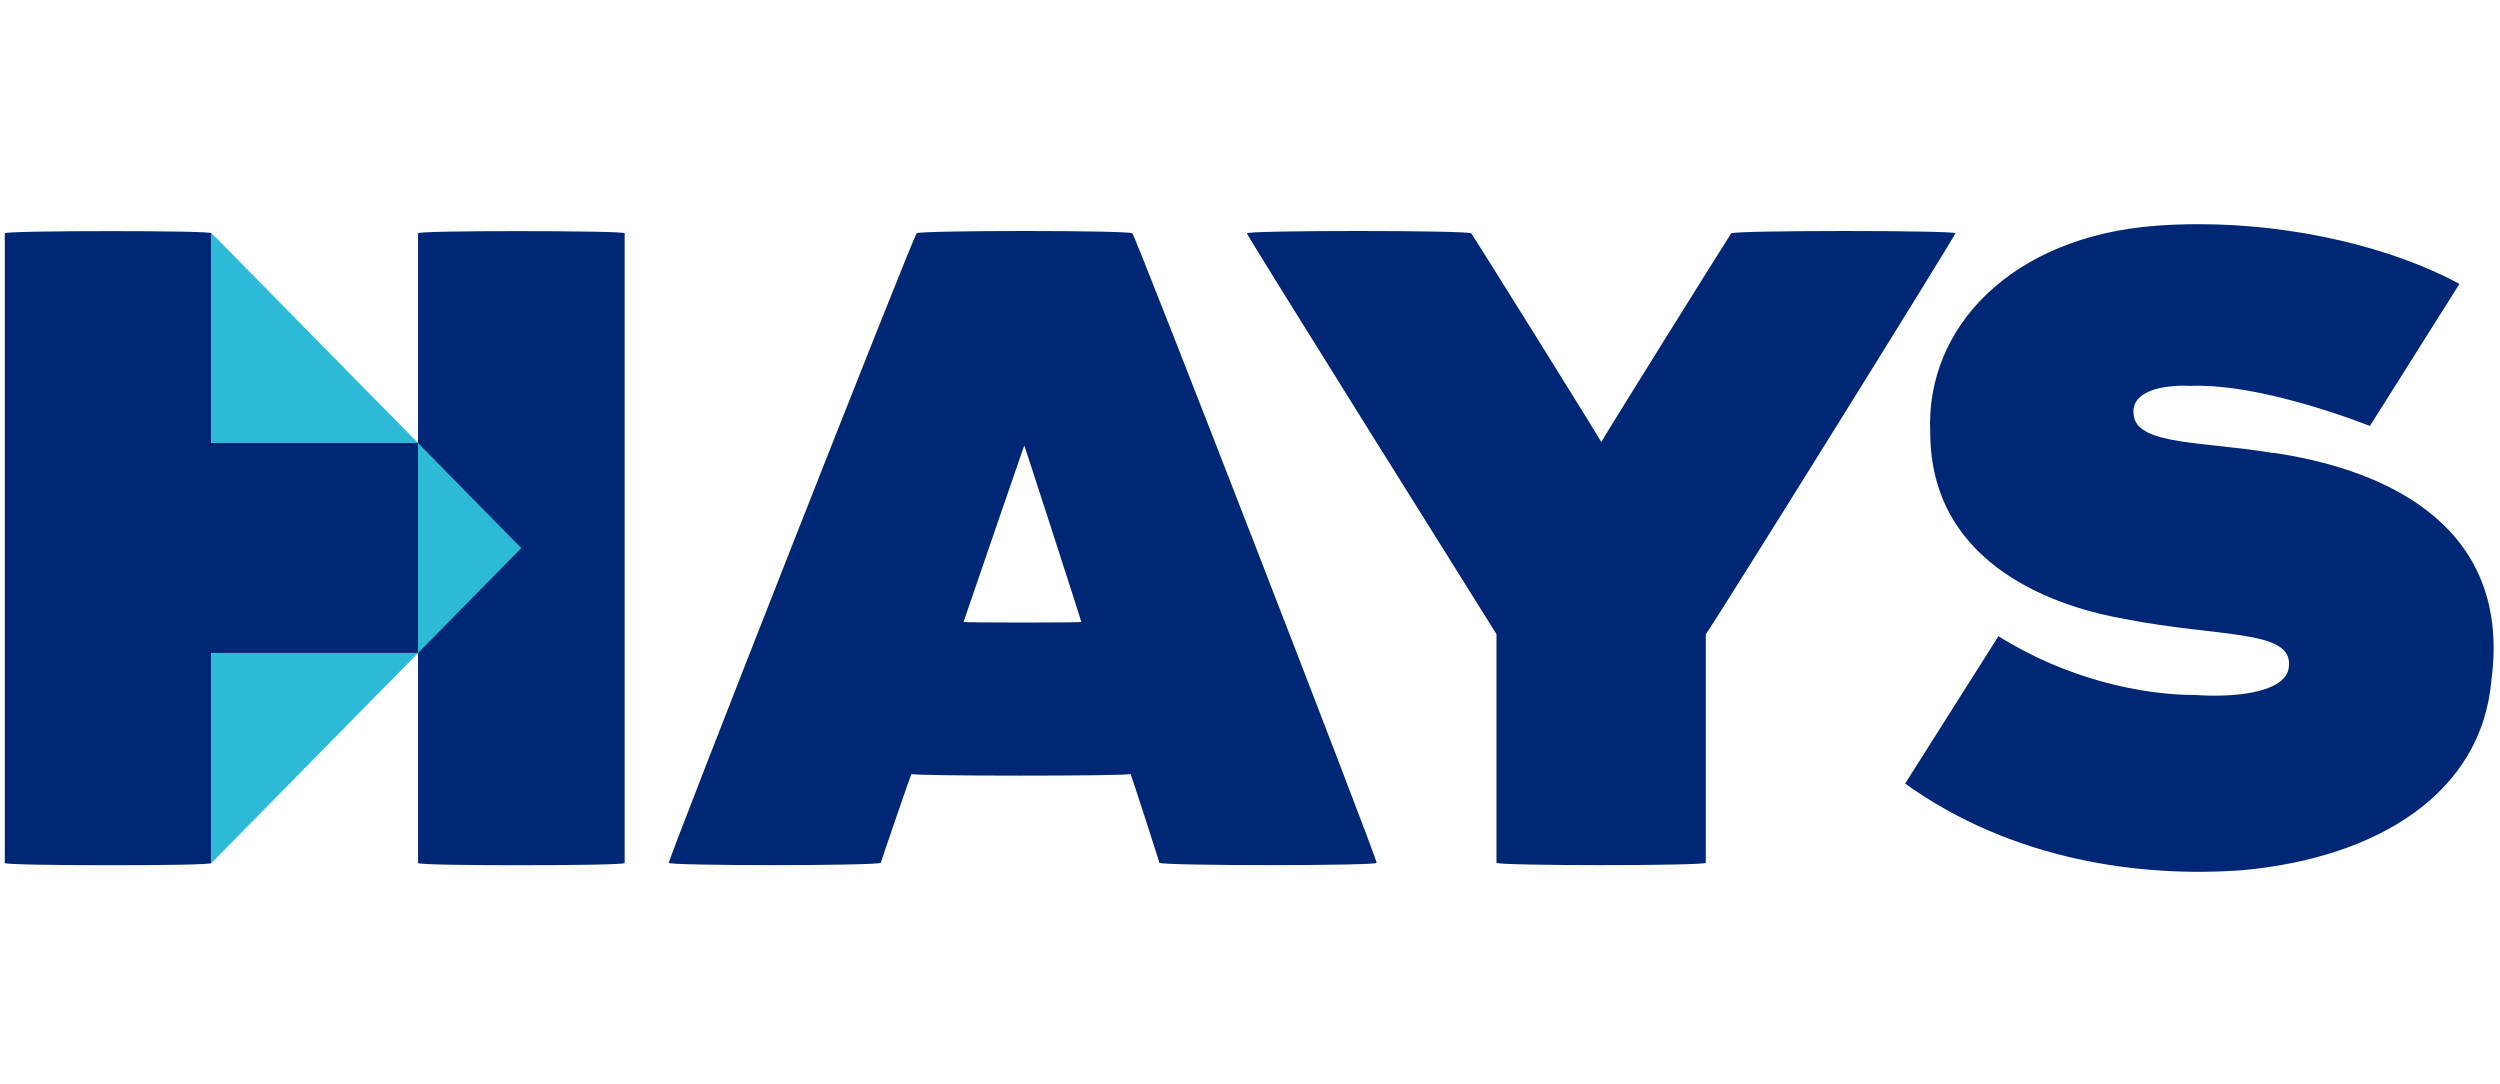
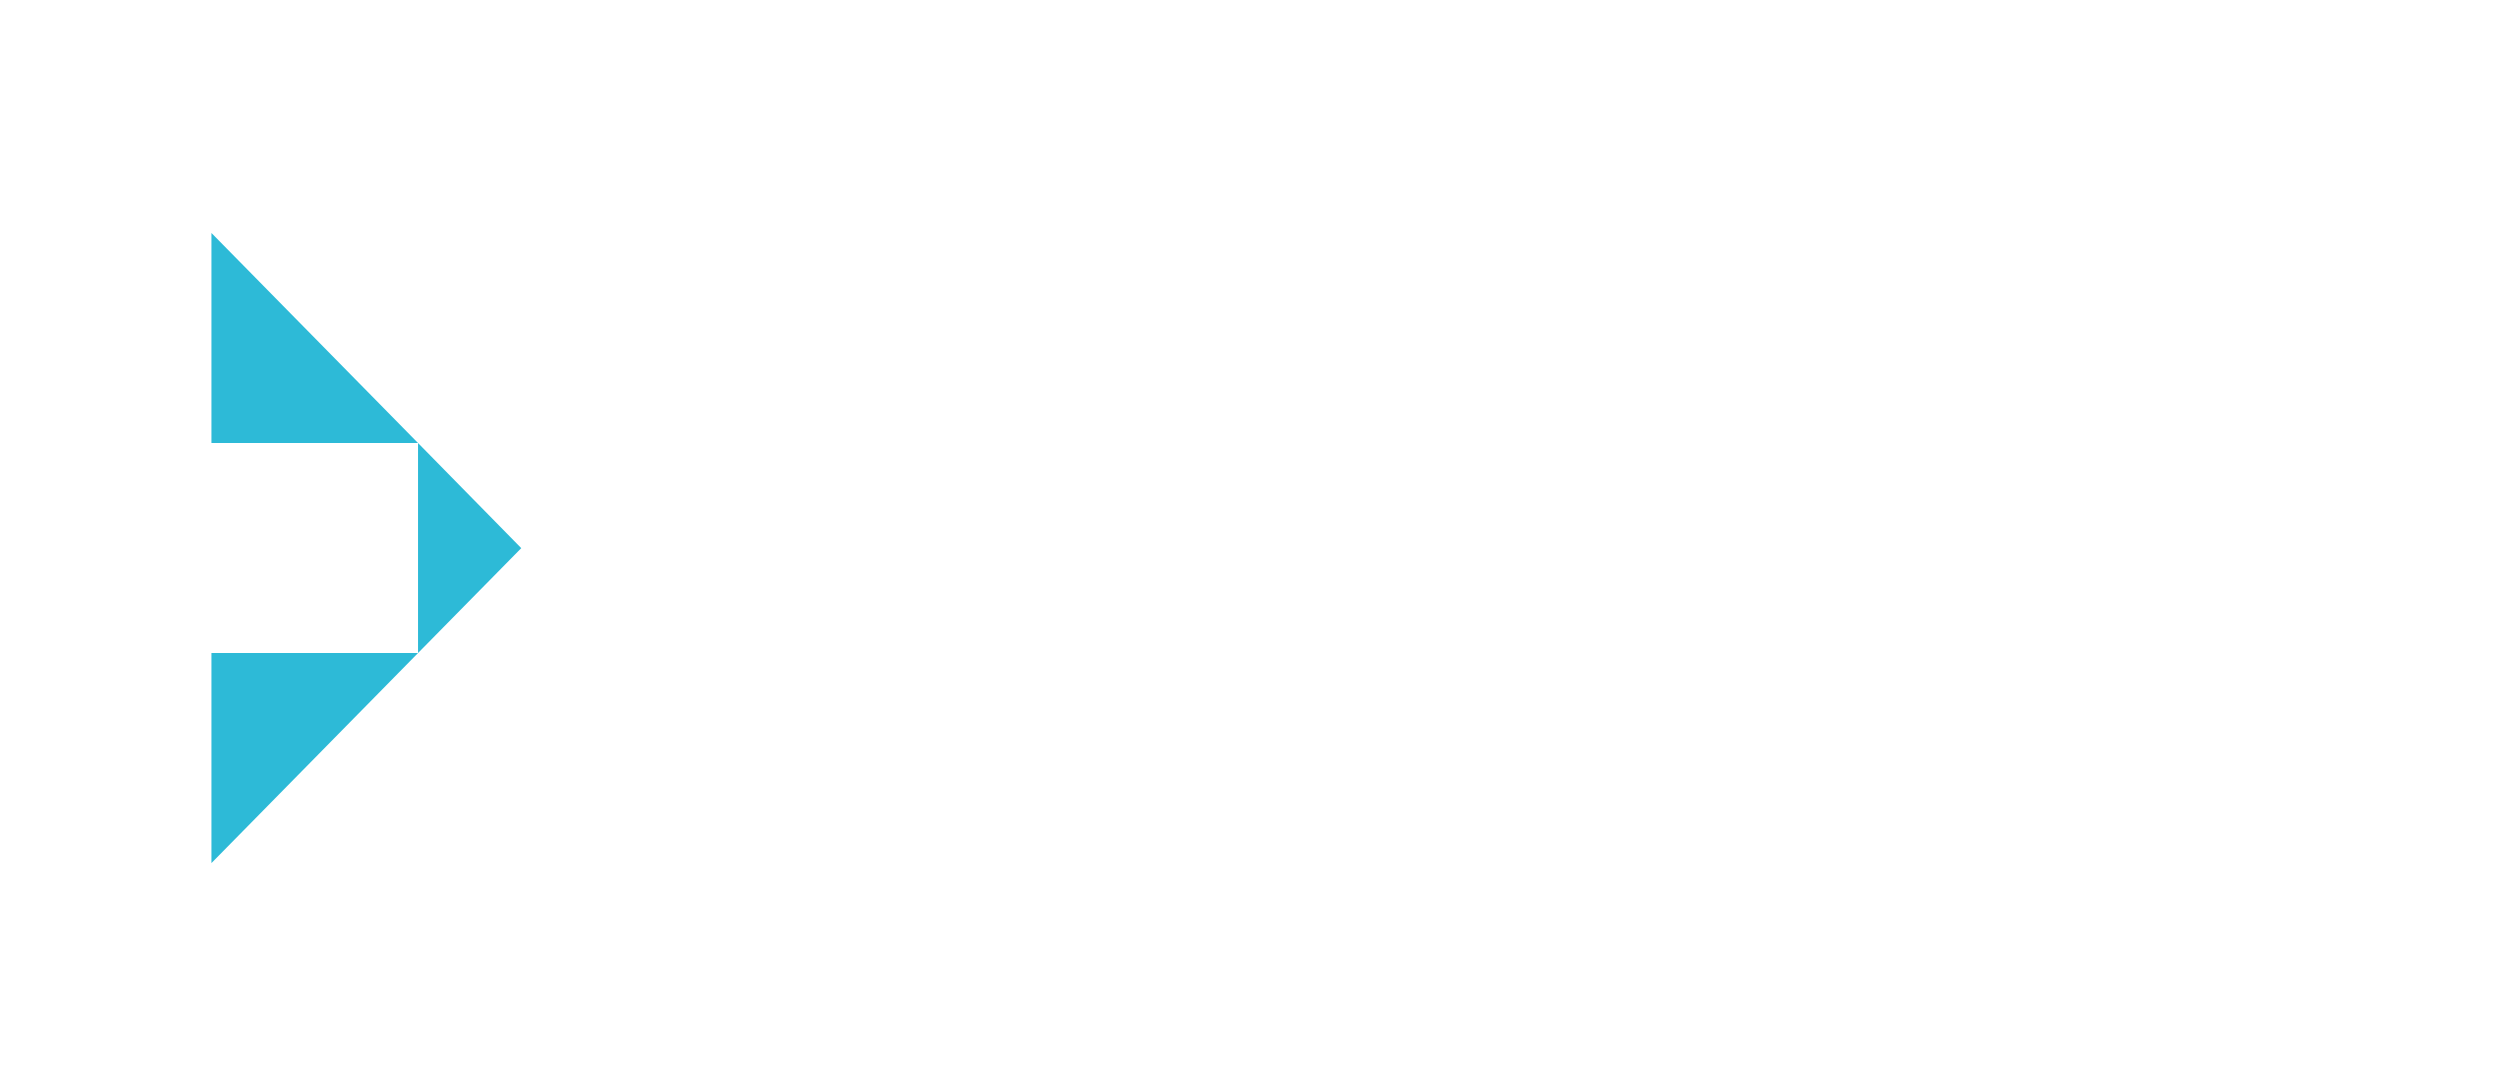
<svg xmlns="http://www.w3.org/2000/svg" width="113" height="49" viewBox="0 0 113 49" fill="none">
-   <path d="M99.326 10.133C98.697 10.134 98.067 10.157 97.442 10.204C90.927 10.699 87.018 14.794 87.247 19.565C87.266 25.692 93.195 27.492 96.09 27.987C100.317 28.816 103.589 28.452 103.46 30.08C103.44 31.192 101.411 31.556 99.242 31.415C96.786 31.415 93.403 30.686 90.33 28.755L86.112 35.417C90.966 38.905 96.786 39.675 101.381 39.331C107.498 38.765 112.172 35.832 112.61 30.757C113.525 23.933 108.114 21.254 102.753 20.466L102.743 20.476C99.699 19.96 96.695 20.123 96.456 18.839C96.208 17.656 97.8 17.382 98.993 17.443C101.48 17.332 105.041 18.445 107.12 19.254C107.13 19.233 111.168 12.832 111.168 12.832C108.139 11.196 103.732 10.125 99.326 10.133ZM46.303 10.441C43.857 10.441 41.408 10.477 41.433 10.548C41.383 10.406 30.075 39.149 30.234 38.997C30.075 39.139 39.714 39.139 39.813 38.997C39.843 38.876 41.145 35.084 41.194 34.983C41.145 35.084 51.151 35.084 51.102 34.983C51.151 35.084 52.376 38.876 52.405 38.997C52.495 39.139 62.381 39.139 62.221 38.997C62.381 39.139 51.231 10.406 51.181 10.548H51.172C51.196 10.477 48.75 10.441 46.303 10.441ZM61.349 10.441C58.803 10.441 56.283 10.477 56.362 10.548C56.203 10.406 67.641 28.664 67.641 28.664V38.997C67.592 39.139 77.152 39.139 77.102 38.997V28.664C77.152 28.705 88.54 10.406 88.381 10.548H88.391C88.55 10.406 78.316 10.406 78.256 10.548C78.316 10.406 72.378 19.93 72.378 19.98C72.378 19.93 66.44 10.406 66.499 10.548C66.469 10.477 63.895 10.441 61.349 10.441ZM5.04 10.447C2.593 10.447 0.147 10.477 0.216 10.548V39.007C0.216 39.078 2.623 39.108 5.04 39.108C7.457 39.108 9.566 39.078 9.556 39.007V29.513H18.895V39.007C18.895 39.078 20.994 39.108 23.411 39.108C25.828 39.108 28.245 39.078 28.235 39.007V10.548C28.305 10.477 25.858 10.447 23.411 10.447C20.965 10.447 18.825 10.477 18.895 10.548V20.022H9.556V10.548C9.626 10.477 7.487 10.447 5.04 10.447ZM46.298 20.142C46.298 20.102 48.903 28.15 48.874 28.11C48.903 28.15 43.523 28.15 43.553 28.11C43.553 28.11 46.298 20.102 46.298 20.142Z" fill="#002776" />
-   <path d="M9.557 10.531V20.025H18.895L9.557 10.531ZM18.895 20.025V29.517L23.561 24.776L18.895 20.025ZM18.895 29.517H9.557V39.011L18.895 29.517Z" fill="#2DBAD7" />
+   <path d="M9.557 10.531V20.025H18.895L9.557 10.531M18.895 20.025V29.517L23.561 24.776L18.895 20.025ZM18.895 29.517H9.557V39.011L18.895 29.517Z" fill="#2DBAD7" />
</svg>